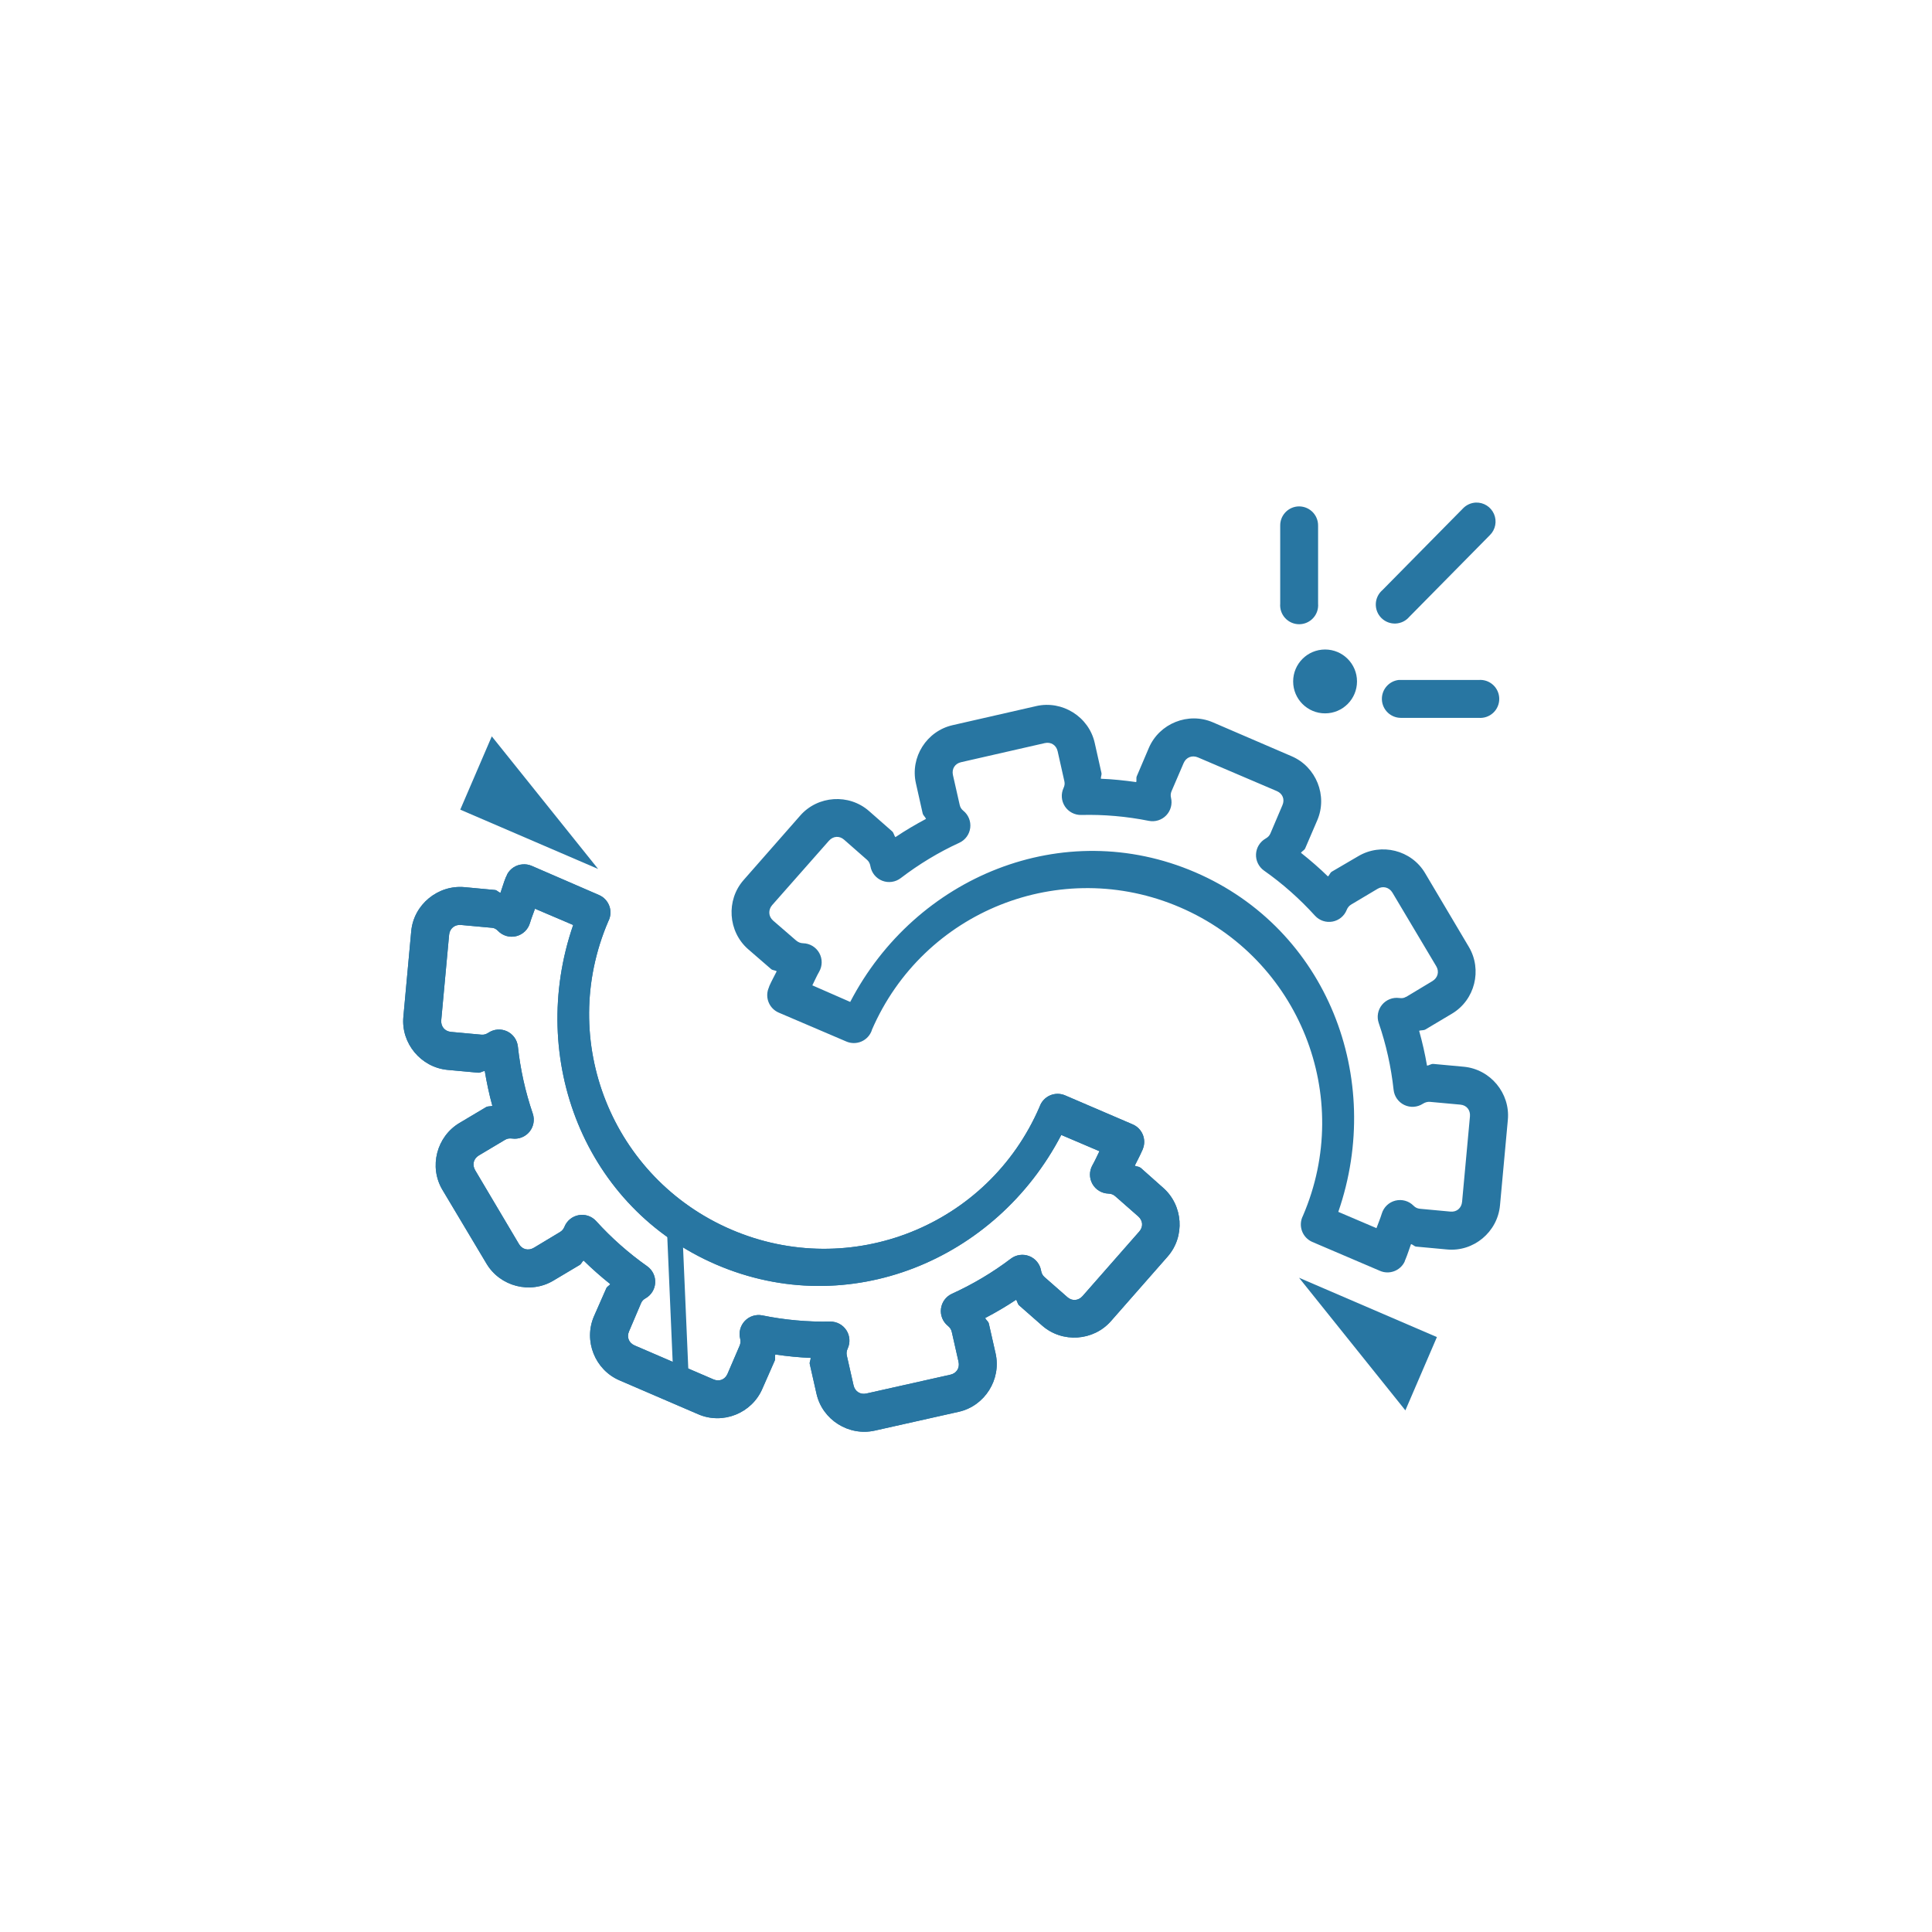
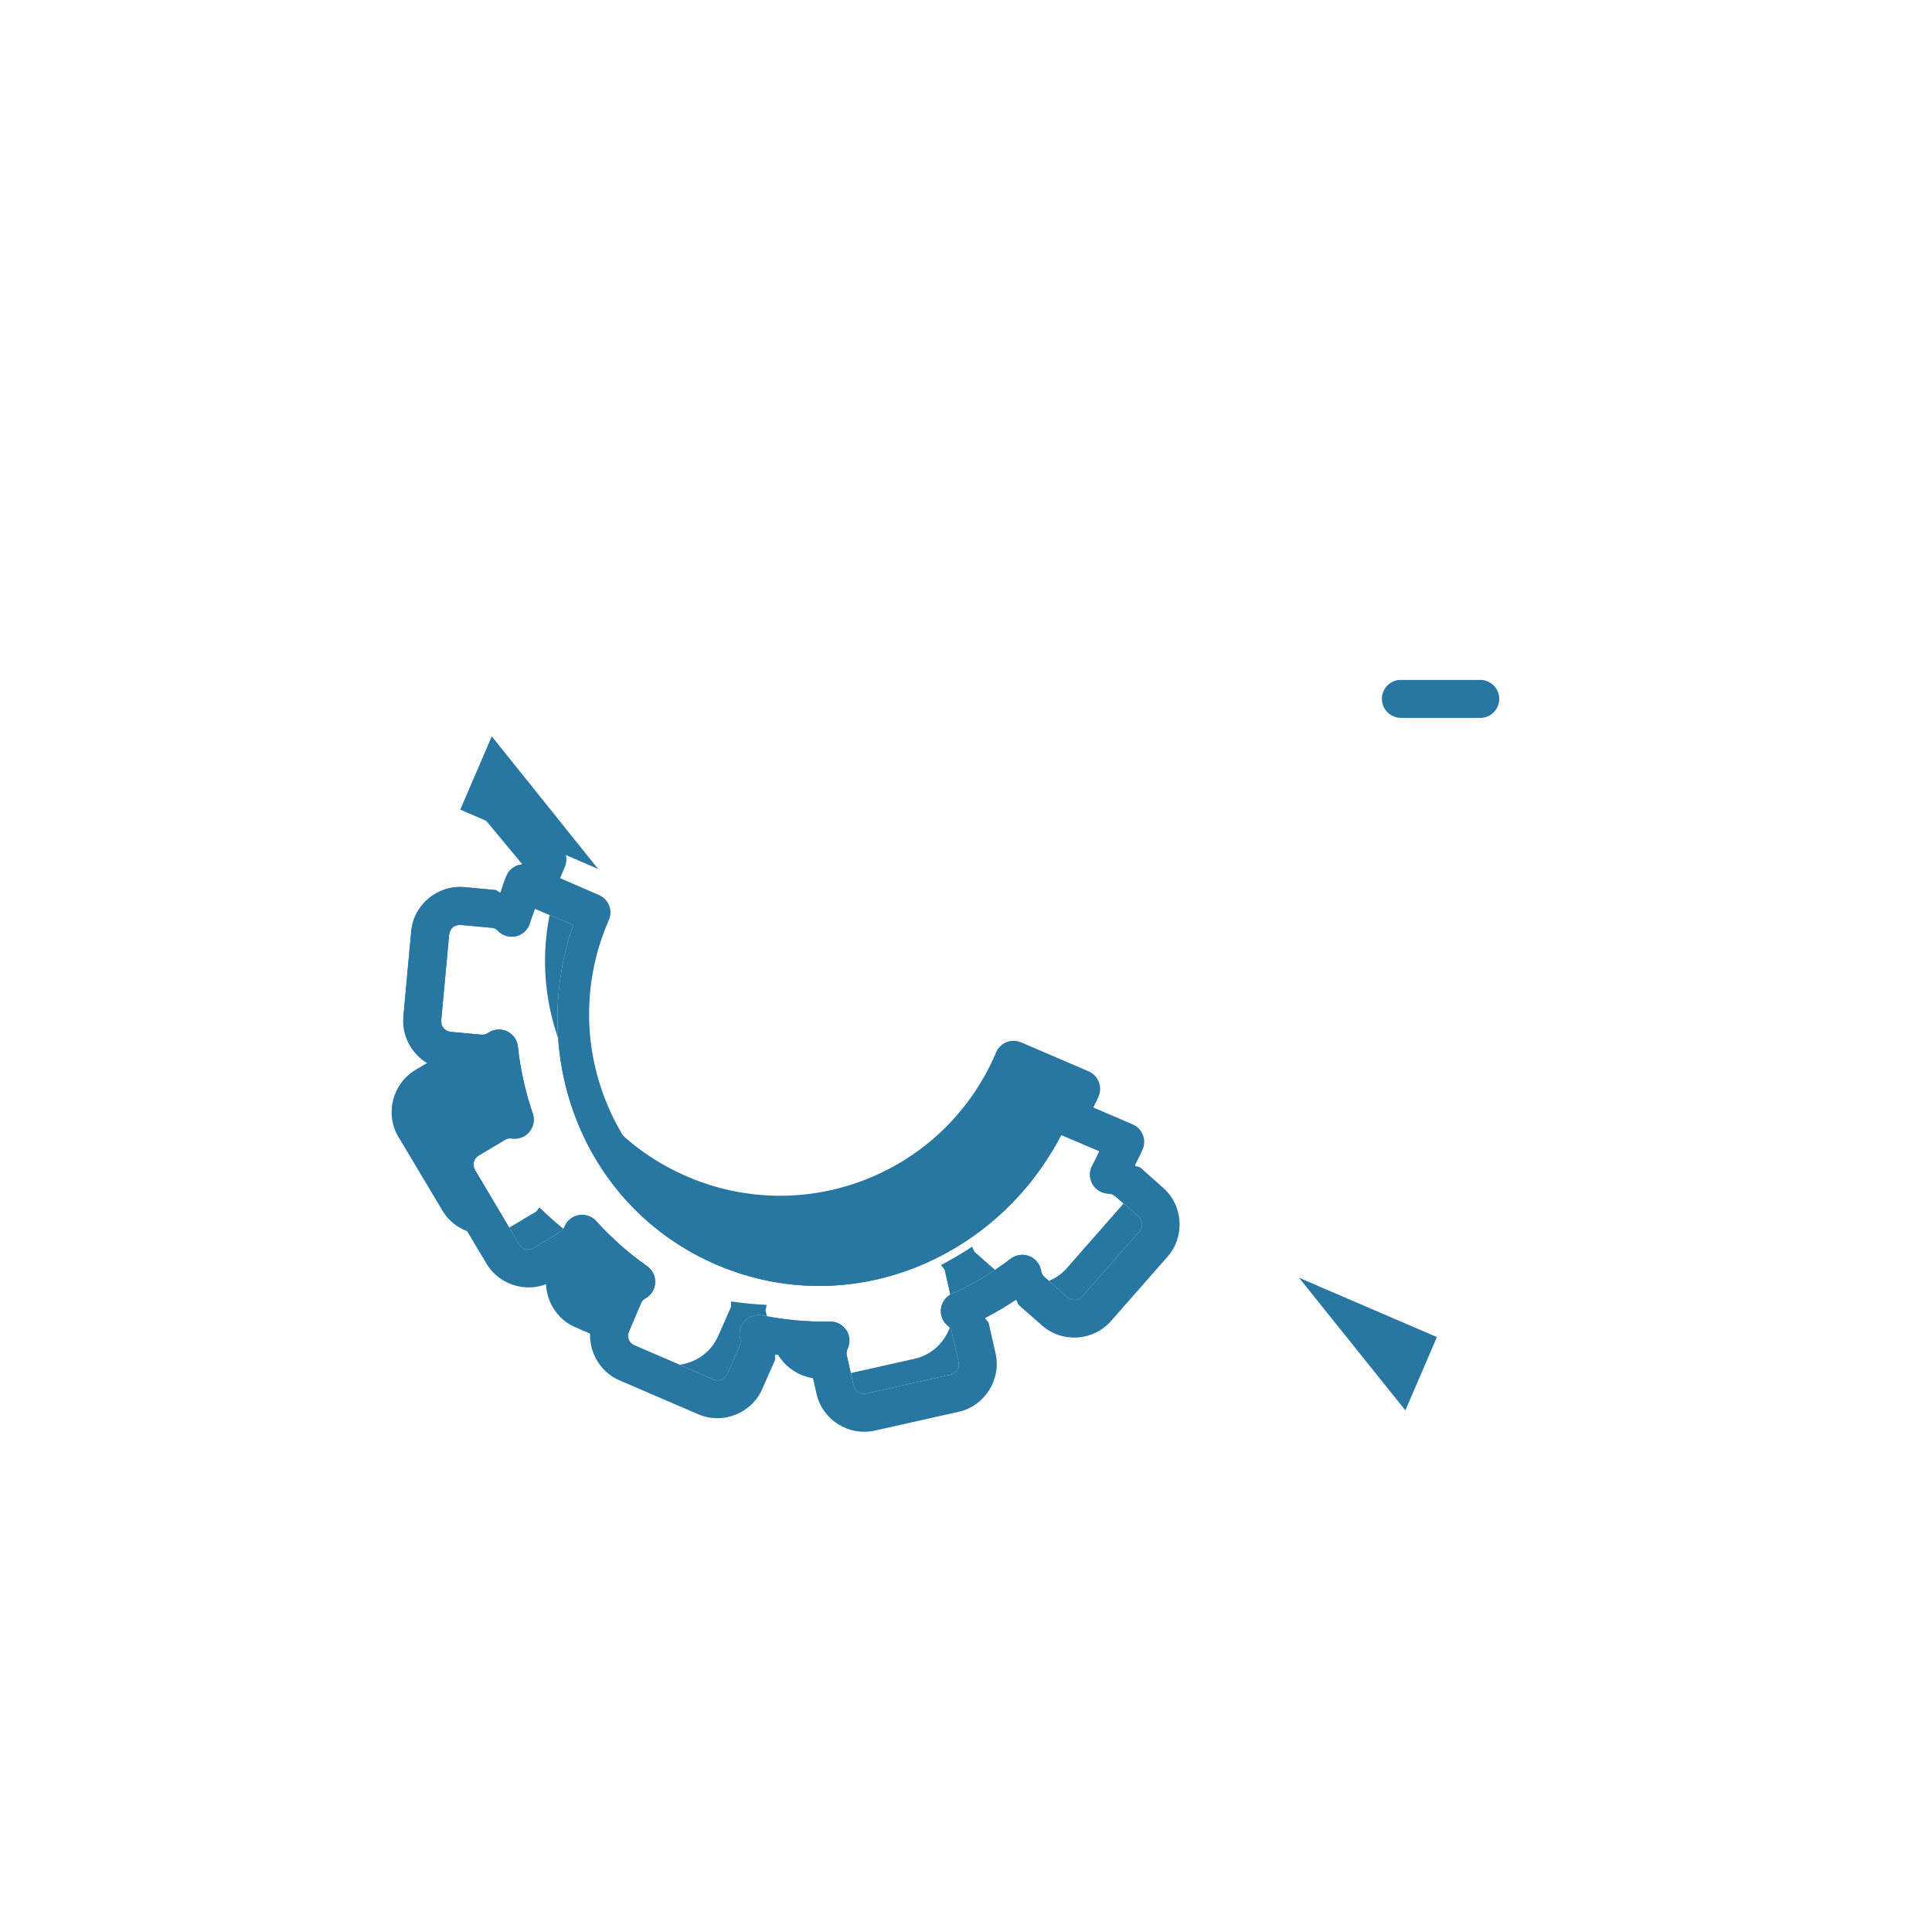
<svg xmlns="http://www.w3.org/2000/svg" width="1200pt" height="1200pt" version="1.1" viewBox="0 0 1200 1200">
  <g fill="#2876a2">
-     <path d="m643.67 438.55-51.949 11.855c-16.172 3.652-26.484 19.918-22.836 36.086l4.184 18.652c0.32 1.418 1.582 2.16 2.094 3.488-6.523 3.473-12.871 7.203-19.004 11.332-0.949-1.133-0.945-2.652-2.094-3.66l-14.297-12.551c-12.449-10.926-31.77-9.672-42.711 2.785l-35.215 40.098c-10.965 12.48-9.688 31.934 2.789 42.887l14.297 12.379c1.012 0.891 2.394 0.625 3.488 1.391-1.52 3.035-3.156 5.961-4.531 9.066l-0.004-0.004c-0.133 0.344-0.25 0.691-0.348 1.047-0.105 0.355-0.242 0.535-0.348 0.891h-0.004c-1.988 5.816 0.816 12.188 6.453 14.645l42.016 17.957h-0.004c3.019 1.309 6.445 1.301 9.457-0.02 3.012-1.324 5.332-3.844 6.41-6.953v-0.18c31.961-73.957 117.38-108.03 191.41-76.184 74.117 31.895 108.26 117.48 76.355 191.59v0.004c-1.488 2.894-1.715 6.277-0.625 9.348s3.398 5.555 6.379 6.863l42.016 17.957c5.781 2.543 12.539 0.086 15.34-5.578 0.152-0.355 0.195-0.715 0.348-1.043v-0.004c0.062-0.117 0.121-0.234 0.18-0.355 1.328-3.113 2.309-6.418 3.488-9.59 1.254 0.27 2 1.438 3.312 1.57h-0.004c0.062 0.004 0.121 0.004 0.18 0l18.828 1.742c16.559 1.605 31.422-10.844 32.949-27.371l4.883-53.172c1.527-16.504-10.867-31.418-27.371-32.949l-18.828-1.742v0.004h-0.18c-1.445-0.09-2.438 0.953-3.836 1.043-1.238-7.285-2.898-14.504-4.883-21.617 1.344-0.535 2.727-0.09 4.008-0.891l16.387-9.762c14.246-8.469 18.93-27.238 10.461-41.492l-27.195-45.852c-8.477-14.285-27.219-18.938-41.492-10.461l-16.387 9.59c-1.184 0.715-1.391 2.133-2.441 2.965-5.293-5.168-10.938-10.047-16.734-14.645 0.688-1.141 2.074-1.535 2.617-2.785l7.496-17.434c6.551-15.223-0.645-33.199-15.863-39.75l-48.988-21.094c-15.223-6.543-33.195 0.625-39.746 15.863l-7.496 17.609c-0.527 1.215 0 2.418-0.348 3.66-7.293-1.016-14.605-1.82-21.965-2.09-0.117-1.285 0.645-2.375 0.348-3.66l-4.184-18.652c-3.644-16.184-20.09-26.496-36.262-22.836zm5.231 23.012c3.828-0.891 7.16 1.23 8.02 5.051l4.184 18.652c0.34 1.492 0.137 2.758-0.527 4.188-1.699 3.699-1.375 8.008 0.855 11.41 2.234 3.398 6.059 5.414 10.125 5.328 14.105-0.355 28.18 0.891 42.016 3.66v-0.004c3.938 0.773 7.996-0.504 10.781-3.391 2.785-2.891 3.91-6.996 2.988-10.902-0.355-1.48-0.242-2.801 0.348-4.188l7.496-17.434c1.543-3.59 5.289-5.035 8.891-3.488l48.988 20.918c3.602 1.555 5.035 5.125 3.488 8.719l-7.492 17.613c-0.59 1.375-1.555 2.348-2.965 3.141l0.004 0.004c-3.508 1.988-5.754 5.625-5.965 9.648-0.215 4.023 1.641 7.879 4.918 10.223 11.574 8.121 22.219 17.602 31.727 28.066v0.004c2.754 3.004 6.859 4.375 10.867 3.633 4.004-0.746 7.344-3.5 8.832-7.293 0.562-1.418 1.492-2.543 2.789-3.312l16.387-9.762c3.344-1.992 7.25-0.91 9.238 2.438l27.195 45.676c2 3.363 0.938 7.231-2.441 9.238l-16.211 9.762h0.004-0.18c-1.277 0.805-2.422 0.93-4.184 0.715-4.051-0.535-8.09 1.059-10.68 4.219-2.59 3.156-3.363 7.43-2.047 11.297 4.629 13.445 7.691 27.355 9.238 41.492 0.426 4.078 2.934 7.644 6.633 9.422 3.695 1.773 8.047 1.504 11.5-0.711 1.453-0.93 2.871-1.305 4.359-1.223l19.004 1.742c3.902 0.355 6.289 3.426 5.926 7.32l-4.883 52.996c-0.355 3.875-3.297 6.473-7.148 6.106v-0.004h-0.18l-18.828-1.742c-1.625-0.18-2.824-0.715-4.008-1.918-2.93-2.961-7.199-4.16-11.238-3.156-4.039 1-7.254 4.055-8.461 8.039-0.938 3.078-2.223 6.043-3.312 9.066l-23.711-10.113c28.738-83.023-6.938-175.66-88.91-210.94-81.965-35.258-173.72 2.606-214.25 80.543l-23.527-10.301c1.438-2.785 2.613-5.648 4.184-8.363h0.004c2.117-3.613 2.164-8.078 0.121-11.734s-5.871-5.957-10.059-6.047c-1.598-0.031-3.062-0.625-4.359-1.742l-14.293-12.375c-2.926-2.57-3.074-6.684-0.527-9.59l35.215-39.922c2.586-2.945 6.465-3.285 9.414-0.715l14.297 12.551c1.145 1 1.809 2.34 2.094 4.008l-0.004 0.004c0.715 4.066 3.504 7.469 7.352 8.965 3.852 1.496 8.203 0.871 11.477-1.645 11.309-8.633 23.5-16.047 36.434-21.965 3.691-1.723 6.231-5.223 6.727-9.262 0.496-4.039-1.121-8.051-4.285-10.613-1.234-0.992-1.918-2.117-2.266-3.66l-4.184-18.48c-0.867-3.84 1.23-7.16 5.055-8.016z" />
-     <path d="m324.46 536.88c-3.965 0.316-7.504 2.613-9.414 6.106-0.133 0.27-0.215 0.625-0.348 0.891-0.191 0.34-0.367 0.688-0.523 1.043-1.305 3.133-2.156 6.398-3.312 9.59-1.34-0.27-2.074-1.625-3.488-1.742h-0.18l-18.652-1.742c-16.531-1.527-31.594 10.832-33.121 27.371l-4.883 53.172c-1.523 16.504 10.938 31.352 27.371 32.949l19.004 1.742c1.543 0.18 2.684-0.945 4.184-1.043 1.227 7.301 2.734 14.477 4.707 21.617-1.324 0.535-2.746 0.09-4.008 0.891l-16.387 9.762c-14.242 8.469-19.09 27.234-10.633 41.492l27.371 45.848c8.461 14.262 27.234 19.109 41.492 10.633l16.387-9.762c1.137-0.715 1.426-1.992 2.441-2.785 5.281 5.188 10.773 10.031 16.562 14.645-0.633 1.07-1.934 1.438-2.441 2.617l-7.672 17.434c-6.551 15.223 0.625 33.203 15.863 39.746l48.988 21.094c15.223 6.551 33.195-0.625 39.746-15.863l7.672-17.434c0.543-1.277-0.008-2.535 0.348-3.84 7.309 1.035 14.59 1.812 21.965 2.09 0.117 1.34-0.82 2.481-0.527 3.84l4.184 18.48c3.66 16.199 20.07 26.496 36.262 22.836l52.125-11.68c16.172-3.652 26.48-20.094 22.836-36.262l-4.184-18.48c-0.332-1.465-1.738-2.133-2.266-3.488 6.59-3.481 12.98-7.195 19.176-11.332 0.906 1.062 0.84 2.535 1.918 3.488l14.297 12.551c12.453 10.926 31.773 9.66 42.711-2.785l35.215-40.098c10.949-12.473 9.641-31.777-2.789-42.711l-14.121-12.551h-0.008-0.18c-0.953-0.805-2.285-0.535-3.312-1.223 1.512-3.07 3.168-6.098 4.531-9.238v-0.004c0.062-0.117 0.121-0.234 0.18-0.355 0.125-0.355 0.223-0.535 0.348-0.891 2.316-5.969-0.543-12.695-6.449-15.168l-41.84-17.957c-3.016-1.309-6.445-1.301-9.453 0.02-3.012 1.324-5.336 3.844-6.41 6.953-31.875 74.125-117.47 108.24-191.59 76.355-74.059-31.871-108.14-117.34-76.355-191.41h-0.004c1.551-2.914 1.809-6.344 0.715-9.453-1.09-3.113-3.438-5.629-6.465-6.934l-41.84-18.133c-1.812-0.773-3.793-1.078-5.754-0.891zm7.844 27.543 23.711 10.109c-28.633 82.984 6.992 175.69 88.91 210.94 81.969 35.262 173.72-2.598 214.25-80.539l23.711 10.109c-1.461 2.902-2.754 5.891-4.359 8.719l-0.004 0.004c-2.031 3.602-2.031 8.004 0.004 11.605 2.031 3.602 5.801 5.879 9.934 6 1.582 0.031 2.949 0.535 4.184 1.57l14.297 12.551c2.969 2.617 3.269 6.481 0.695 9.414l-35.215 40.098c-2.582 2.938-6.465 3.285-9.414 0.715l-14.297-12.551c-1.176-1.035-1.805-2.375-2.094-4.008l0.004-0.004c-0.715-4.066-3.504-7.465-7.352-8.961-3.852-1.496-8.203-0.875-11.477 1.645-11.324 8.594-23.664 15.906-36.609 21.793v-0.004c-3.688 1.723-6.227 5.223-6.723 9.262-0.496 4.039 1.121 8.051 4.281 10.613 1.363 1.105 2.102 2.32 2.441 3.84l4.184 18.48c0.867 3.84-1.234 7.16-5.055 8.023l-52.125 11.68c-3.809 0.891-7.164-1.266-8.02-5.051l-4.184-18.48c-0.34-1.527-0.137-2.953 0.527-4.356v-0.004c1.699-3.672 1.402-7.961-0.789-11.363-2.191-3.402-5.977-5.441-10.023-5.41-14.137 0.27-28.332-1.016-42.188-3.84-3.977-0.797-8.082 0.5-10.875 3.438-2.797 2.938-3.891 7.102-2.898 11.035 0.383 1.527 0.242 2.981-0.348 4.356l-7.496 17.434c-1.551 3.598-5.113 5.035-8.719 3.488l-48.988-21.094c-3.59-1.543-5.035-5.125-3.488-8.711l7.496-17.609c0.598-1.383 1.477-2.215 2.789-2.965h0.008c3.504-1.988 5.754-5.625 5.965-9.648 0.211-4.023-1.645-7.879-4.922-10.223-11.527-8.141-22.266-17.598-31.727-28.066-2.727-3.016-6.812-4.414-10.816-3.703-4 0.707-7.356 3.426-8.883 7.191-0.57 1.438-1.461 2.516-2.789 3.312l-16.215 9.758c-3.367 2-7.234 1.117-9.238-2.266l-27.195-45.848c-2.008-3.383-1.109-7.231 2.266-9.238l16.387-9.77c1.363-0.805 2.773-0.91 4.359-0.715 4.047 0.535 8.086-1.059 10.68-4.215 2.59-3.16 3.363-7.434 2.047-11.301-4.594-13.461-7.731-27.52-9.238-41.664h-0.004c-0.445-4.106-3.004-7.68-6.746-9.426-3.742-1.746-8.125-1.41-11.559 0.883-1.324 0.891-2.699 1.32-4.184 1.223l-19.004-1.742c-3.965-0.355-6.461-3.418-6.102-7.32l4.883-52.996c0.355-3.856 3.445-6.461 7.32-6.106l19.004 1.742v0.004h0.18c1.484 0.09 2.656 0.715 3.836 1.918 2.922 3.051 7.246 4.309 11.348 3.301 4.102-1.008 7.352-4.129 8.527-8.184 0.895-3.027 2.094-5.91 3.137-8.891z" />
+     <path d="m324.46 536.88c-3.965 0.316-7.504 2.613-9.414 6.106-0.133 0.27-0.215 0.625-0.348 0.891-0.191 0.34-0.367 0.688-0.523 1.043-1.305 3.133-2.156 6.398-3.312 9.59-1.34-0.27-2.074-1.625-3.488-1.742h-0.18l-18.652-1.742c-16.531-1.527-31.594 10.832-33.121 27.371l-4.883 53.172l19.004 1.742c1.543 0.18 2.684-0.945 4.184-1.043 1.227 7.301 2.734 14.477 4.707 21.617-1.324 0.535-2.746 0.09-4.008 0.891l-16.387 9.762c-14.242 8.469-19.09 27.234-10.633 41.492l27.371 45.848c8.461 14.262 27.234 19.109 41.492 10.633l16.387-9.762c1.137-0.715 1.426-1.992 2.441-2.785 5.281 5.188 10.773 10.031 16.562 14.645-0.633 1.07-1.934 1.438-2.441 2.617l-7.672 17.434c-6.551 15.223 0.625 33.203 15.863 39.746l48.988 21.094c15.223 6.551 33.195-0.625 39.746-15.863l7.672-17.434c0.543-1.277-0.008-2.535 0.348-3.84 7.309 1.035 14.59 1.812 21.965 2.09 0.117 1.34-0.82 2.481-0.527 3.84l4.184 18.48c3.66 16.199 20.07 26.496 36.262 22.836l52.125-11.68c16.172-3.652 26.48-20.094 22.836-36.262l-4.184-18.48c-0.332-1.465-1.738-2.133-2.266-3.488 6.59-3.481 12.98-7.195 19.176-11.332 0.906 1.062 0.84 2.535 1.918 3.488l14.297 12.551c12.453 10.926 31.773 9.66 42.711-2.785l35.215-40.098c10.949-12.473 9.641-31.777-2.789-42.711l-14.121-12.551h-0.008-0.18c-0.953-0.805-2.285-0.535-3.312-1.223 1.512-3.07 3.168-6.098 4.531-9.238v-0.004c0.062-0.117 0.121-0.234 0.18-0.355 0.125-0.355 0.223-0.535 0.348-0.891 2.316-5.969-0.543-12.695-6.449-15.168l-41.84-17.957c-3.016-1.309-6.445-1.301-9.453 0.02-3.012 1.324-5.336 3.844-6.41 6.953-31.875 74.125-117.47 108.24-191.59 76.355-74.059-31.871-108.14-117.34-76.355-191.41h-0.004c1.551-2.914 1.809-6.344 0.715-9.453-1.09-3.113-3.438-5.629-6.465-6.934l-41.84-18.133c-1.812-0.773-3.793-1.078-5.754-0.891zm7.844 27.543 23.711 10.109c-28.633 82.984 6.992 175.69 88.91 210.94 81.969 35.262 173.72-2.598 214.25-80.539l23.711 10.109c-1.461 2.902-2.754 5.891-4.359 8.719l-0.004 0.004c-2.031 3.602-2.031 8.004 0.004 11.605 2.031 3.602 5.801 5.879 9.934 6 1.582 0.031 2.949 0.535 4.184 1.57l14.297 12.551c2.969 2.617 3.269 6.481 0.695 9.414l-35.215 40.098c-2.582 2.938-6.465 3.285-9.414 0.715l-14.297-12.551c-1.176-1.035-1.805-2.375-2.094-4.008l0.004-0.004c-0.715-4.066-3.504-7.465-7.352-8.961-3.852-1.496-8.203-0.875-11.477 1.645-11.324 8.594-23.664 15.906-36.609 21.793v-0.004c-3.688 1.723-6.227 5.223-6.723 9.262-0.496 4.039 1.121 8.051 4.281 10.613 1.363 1.105 2.102 2.32 2.441 3.84l4.184 18.48c0.867 3.84-1.234 7.16-5.055 8.023l-52.125 11.68c-3.809 0.891-7.164-1.266-8.02-5.051l-4.184-18.48c-0.34-1.527-0.137-2.953 0.527-4.356v-0.004c1.699-3.672 1.402-7.961-0.789-11.363-2.191-3.402-5.977-5.441-10.023-5.41-14.137 0.27-28.332-1.016-42.188-3.84-3.977-0.797-8.082 0.5-10.875 3.438-2.797 2.938-3.891 7.102-2.898 11.035 0.383 1.527 0.242 2.981-0.348 4.356l-7.496 17.434c-1.551 3.598-5.113 5.035-8.719 3.488l-48.988-21.094c-3.59-1.543-5.035-5.125-3.488-8.711l7.496-17.609c0.598-1.383 1.477-2.215 2.789-2.965h0.008c3.504-1.988 5.754-5.625 5.965-9.648 0.211-4.023-1.645-7.879-4.922-10.223-11.527-8.141-22.266-17.598-31.727-28.066-2.727-3.016-6.812-4.414-10.816-3.703-4 0.707-7.356 3.426-8.883 7.191-0.57 1.438-1.461 2.516-2.789 3.312l-16.215 9.758c-3.367 2-7.234 1.117-9.238-2.266l-27.195-45.848c-2.008-3.383-1.109-7.231 2.266-9.238l16.387-9.77c1.363-0.805 2.773-0.91 4.359-0.715 4.047 0.535 8.086-1.059 10.68-4.215 2.59-3.16 3.363-7.434 2.047-11.301-4.594-13.461-7.731-27.52-9.238-41.664h-0.004c-0.445-4.106-3.004-7.68-6.746-9.426-3.742-1.746-8.125-1.41-11.559 0.883-1.324 0.891-2.699 1.32-4.184 1.223l-19.004-1.742c-3.965-0.355-6.461-3.418-6.102-7.32l4.883-52.996c0.355-3.856 3.445-6.461 7.32-6.106l19.004 1.742v0.004h0.18c1.484 0.09 2.656 0.715 3.836 1.918 2.922 3.051 7.246 4.309 11.348 3.301 4.102-1.008 7.352-4.129 8.527-8.184 0.895-3.027 2.094-5.91 3.137-8.891z" />
    <path d="m806.86 793.64 85.629 36.844-19.586 45.523z" />
    <path d="m371.5 539.73-85.629-36.844 19.586-45.523z" />
-     <path d="m916.67 312.16c-3.043 0.141-5.918 1.449-8.016 3.66l-50.031 50.73h-0.004c-2.492 2.152-3.977 5.246-4.086 8.539-0.113 3.289 1.152 6.481 3.496 8.797 2.34 2.316 5.543 3.551 8.832 3.402 3.289-0.148 6.367-1.66 8.496-4.176l50.031-50.73c3.477-3.418 4.496-8.621 2.566-13.098-1.93-4.477-6.414-7.305-11.285-7.125z" />
-     <path d="m805.62 314.6c-6.008 0.691-10.523 5.809-10.461 11.855v48.465-0.004c-0.277 3.293 0.836 6.555 3.074 8.984 2.234 2.434 5.391 3.82 8.695 3.82 3.305 0 6.457-1.387 8.691-3.82 2.238-2.43 3.352-5.691 3.074-8.984v-48.465 0.004c0.031-3.375-1.379-6.598-3.875-8.863-2.5-2.266-5.848-3.356-9.199-2.992z" />
    <path d="m868.73 422.34c-6.176 0.734-10.723 6.129-10.402 12.34 0.324 6.207 5.402 11.105 11.621 11.195h48.465c3.293 0.277 6.551-0.836 8.984-3.07 2.434-2.238 3.816-5.391 3.816-8.695 0-3.305-1.383-6.461-3.816-8.695-2.434-2.238-5.691-3.352-8.984-3.074h-48.465c-0.406-0.02-0.812-0.02-1.219 0z" />
-     <path d="m842.86 423.25c0 10.953-8.875 19.832-19.828 19.832s-19.832-8.879-19.832-19.832c0-10.949 8.879-19.828 19.832-19.828s19.828 8.879 19.828 19.828" />
-     <path d="m653.95 684.71-1.57 5.051c-0.031 0.09 0.035 0.27 0 0.355-33.395 77.656-123.36 113.44-201 80.02v0.18c-10.566-4.613-20.547-10.57-29.812-17.434l-8.02-5.758 5.055 117.15 17.957 7.668c11.738 5.051 25.461-0.445 30.508-12.203l7.496-17.434c1.219-2.828 0.652-5.648 0.695-8.543 11.727 2.098 23.652 3.078 35.562 3.133-0.508 2.891-1.555 5.66-0.875 8.719l4.184 18.48c2.816 12.473 15.242 20.426 27.719 17.609l52.125-11.855c12.461-2.812 20.242-15.246 17.434-27.719l-4.184-18.48c-0.707-3.125-2.965-5.098-4.707-7.496 10.824-5.258 21.102-11.434 30.855-18.48 1.293 2.723 1.941 5.723 4.359 7.848l14.297 12.551c9.594 8.418 24.344 7.508 32.773-2.09l35.215-40.098c8.438-9.617 7.496-24.336-2.094-32.773h-0.18l-14.121-12.551c-2.449-2.133-5.625-2.383-8.543-3.312 2.691-5.023 5.402-10.109 7.672-15.34h0.18c0.125-0.27 0.223-0.535 0.348-0.891l1.742-4.356zm4.008 12.027 34.52 14.82c-2.43 5.328-4.953 10.598-7.844 15.691l-3.836 6.973 7.844 0.18c3.117 0.066 6.176 1.098 8.719 3.312l14.297 12.379c5.812 5.113 6.301 13.734 1.219 19.523l-35.215 40.098c-5.086 5.793-13.543 6.32-19.352 1.223l-14.297-12.555c-2.453-2.16-3.824-4.981-4.359-8.016l-1.395-7.496-6.277 4.703c-11.734 8.918-24.414 16.379-37.828 22.488l-6.797 3.141 5.926 4.883c2.438 1.98 3.992 4.5 4.707 7.668l4.184 18.48c1.695 7.535-2.754 14.859-10.285 16.562l-52.125 11.68c-7.523 1.695-14.691-2.945-16.387-10.461l-4.184-18.48c-0.707-3.141-0.23-6.168 1.047-8.891l3.137-6.801-7.672 0.18c-14.668 0.27-29.207-1.078-43.582-4.008l-7.496-1.57 1.918 7.32c0.73 2.902 0.543 6.016-0.695 8.891l-7.496 17.43c-3.055 7.098-10.867 10.199-17.957 7.148l-12.551-5.41-4.008-92.742c7.68 5.051 15.277 10.09 23.711 13.773h0.18c80.984 34.863 173.49-2.543 210.24-82.109z" />
    <path d="m324.46 536.88c-3.965 0.316-7.504 2.613-9.414 6.106-0.133 0.27-0.215 0.625-0.348 0.891-0.191 0.34-0.367 0.688-0.523 1.043-1.305 3.133-2.156 6.398-3.312 9.59-1.34-0.27-2.074-1.625-3.488-1.742h-0.18l-18.652-1.742c-16.531-1.527-31.594 10.832-33.121 27.371l-4.883 53.172c-1.523 16.504 10.938 31.352 27.371 32.949l19.004 1.742c1.543 0.18 2.684-0.945 4.184-1.043 1.227 7.301 2.734 14.477 4.707 21.617-1.324 0.535-2.746 0.09-4.008 0.891l-16.387 9.762c-14.242 8.469-19.09 27.234-10.633 41.492l27.371 45.848c8.461 14.262 27.234 19.109 41.492 10.633l16.387-9.762c1.137-0.715 1.426-1.992 2.441-2.785 5.281 5.188 10.773 10.031 16.562 14.645-0.633 1.07-1.934 1.438-2.441 2.617l-7.672 17.434c-6.551 15.223 0.625 33.203 15.863 39.746l48.988 21.094c15.223 6.551 33.195-0.625 39.746-15.863l7.672-17.434c0.543-1.277-0.008-2.535 0.348-3.84 7.309 1.035 14.59 1.812 21.965 2.09 0.117 1.34-0.82 2.481-0.527 3.84l4.184 18.48c3.66 16.199 20.07 26.496 36.262 22.836l52.125-11.68c16.172-3.652 26.48-20.094 22.836-36.262l-4.184-18.48c-0.332-1.465-1.738-2.133-2.266-3.488 6.59-3.481 12.98-7.195 19.176-11.332 0.906 1.062 0.84 2.535 1.918 3.488l14.297 12.551c12.453 10.926 31.773 9.66 42.711-2.785l35.215-40.098c10.949-12.473 9.641-31.777-2.789-42.711l-14.121-12.551h-0.008-0.18c-0.953-0.805-2.285-0.535-3.312-1.223 1.512-3.07 3.168-6.098 4.531-9.238v-0.004c0.062-0.117 0.121-0.234 0.18-0.355 0.125-0.355 0.223-0.535 0.348-0.891 2.316-5.969-0.543-12.695-6.449-15.168l-41.84-17.957c-3.016-1.309-6.445-1.301-9.453 0.02-3.012 1.324-5.336 3.844-6.41 6.953-31.875 74.125-117.47 108.24-191.59 76.355-74.059-31.871-108.14-117.34-76.355-191.41h-0.004c1.551-2.914 1.809-6.344 0.715-9.453-1.09-3.113-3.438-5.629-6.465-6.934l-41.84-18.133c-1.812-0.773-3.793-1.078-5.754-0.891zm7.844 27.543 23.711 10.109c-28.633 82.984 6.992 175.69 88.91 210.94 81.969 35.262 173.72-2.598 214.25-80.539l23.711 10.109c-1.461 2.902-2.754 5.891-4.359 8.719l-0.004 0.004c-2.031 3.602-2.031 8.004 0.004 11.605 2.031 3.602 5.801 5.879 9.934 6 1.582 0.031 2.949 0.535 4.184 1.57l14.297 12.551c2.969 2.617 3.269 6.481 0.695 9.414l-35.215 40.098c-2.582 2.938-6.465 3.285-9.414 0.715l-14.297-12.551c-1.176-1.035-1.805-2.375-2.094-4.008l0.004-0.004c-0.715-4.066-3.504-7.465-7.352-8.961-3.852-1.496-8.203-0.875-11.477 1.645-11.324 8.594-23.664 15.906-36.609 21.793v-0.004c-3.688 1.723-6.227 5.223-6.723 9.262-0.496 4.039 1.121 8.051 4.281 10.613 1.363 1.105 2.102 2.32 2.441 3.84l4.184 18.48c0.867 3.84-1.234 7.16-5.055 8.023l-52.125 11.68c-3.809 0.891-7.164-1.266-8.02-5.051l-4.184-18.48c-0.34-1.527-0.137-2.953 0.527-4.356v-0.004c1.699-3.672 1.402-7.961-0.789-11.363-2.191-3.402-5.977-5.441-10.023-5.41-14.137 0.27-28.332-1.016-42.188-3.84-3.977-0.797-8.082 0.5-10.875 3.438-2.797 2.938-3.891 7.102-2.898 11.035 0.383 1.527 0.242 2.981-0.348 4.356l-7.496 17.434c-1.551 3.598-5.113 5.035-8.719 3.488l-48.988-21.094c-3.59-1.543-5.035-5.125-3.488-8.711l7.496-17.609c0.598-1.383 1.477-2.215 2.789-2.965h0.008c3.504-1.988 5.754-5.625 5.965-9.648 0.211-4.023-1.645-7.879-4.922-10.223-11.527-8.141-22.266-17.598-31.727-28.066-2.727-3.016-6.812-4.414-10.816-3.703-4 0.707-7.356 3.426-8.883 7.191-0.57 1.438-1.461 2.516-2.789 3.312l-16.215 9.758c-3.367 2-7.234 1.117-9.238-2.266l-27.195-45.848c-2.008-3.383-1.109-7.231 2.266-9.238l16.387-9.77c1.363-0.805 2.773-0.91 4.359-0.715 4.047 0.535 8.086-1.059 10.68-4.215 2.59-3.16 3.363-7.434 2.047-11.301-4.594-13.461-7.731-27.52-9.238-41.664h-0.004c-0.445-4.106-3.004-7.68-6.746-9.426-3.742-1.746-8.125-1.41-11.559 0.883-1.324 0.891-2.699 1.32-4.184 1.223l-19.004-1.742c-3.965-0.355-6.461-3.418-6.102-7.32l4.883-52.996c0.355-3.856 3.445-6.461 7.32-6.106l19.004 1.742v0.004h0.18c1.484 0.09 2.656 0.715 3.836 1.918 2.922 3.051 7.246 4.309 11.348 3.301 4.102-1.008 7.352-4.129 8.527-8.184 0.895-3.027 2.094-5.91 3.137-8.891z" />
  </g>
</svg>